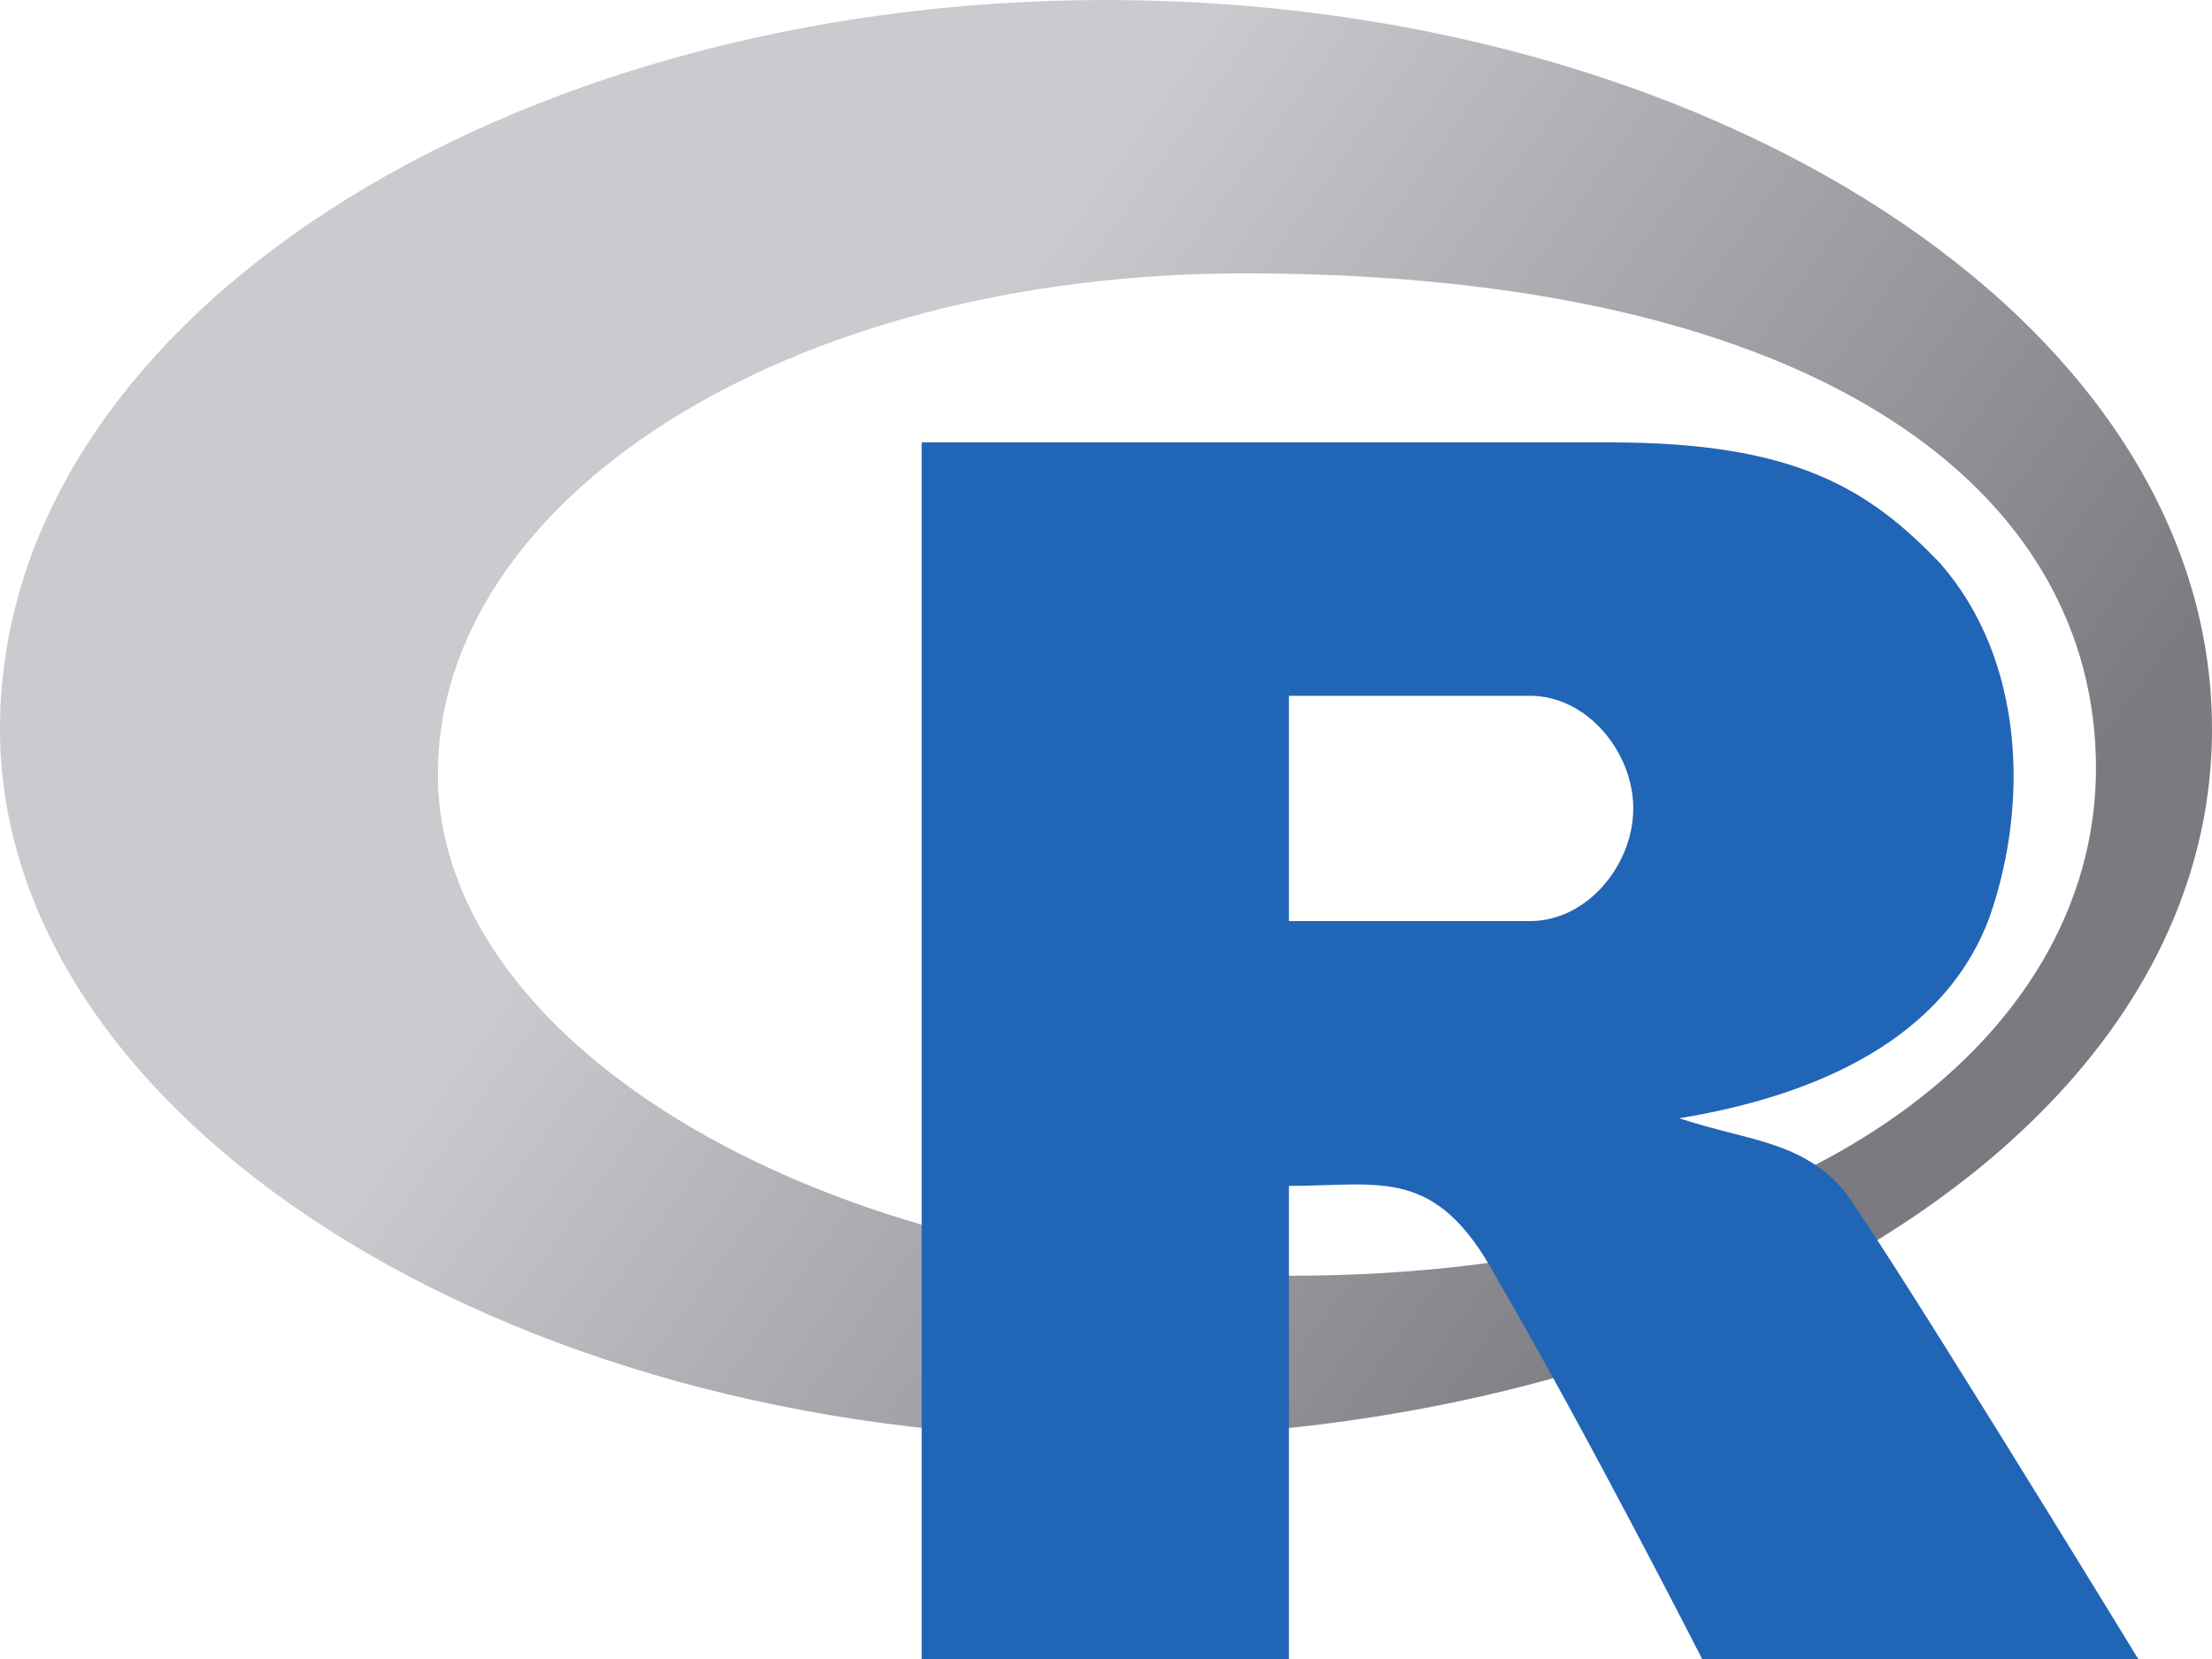
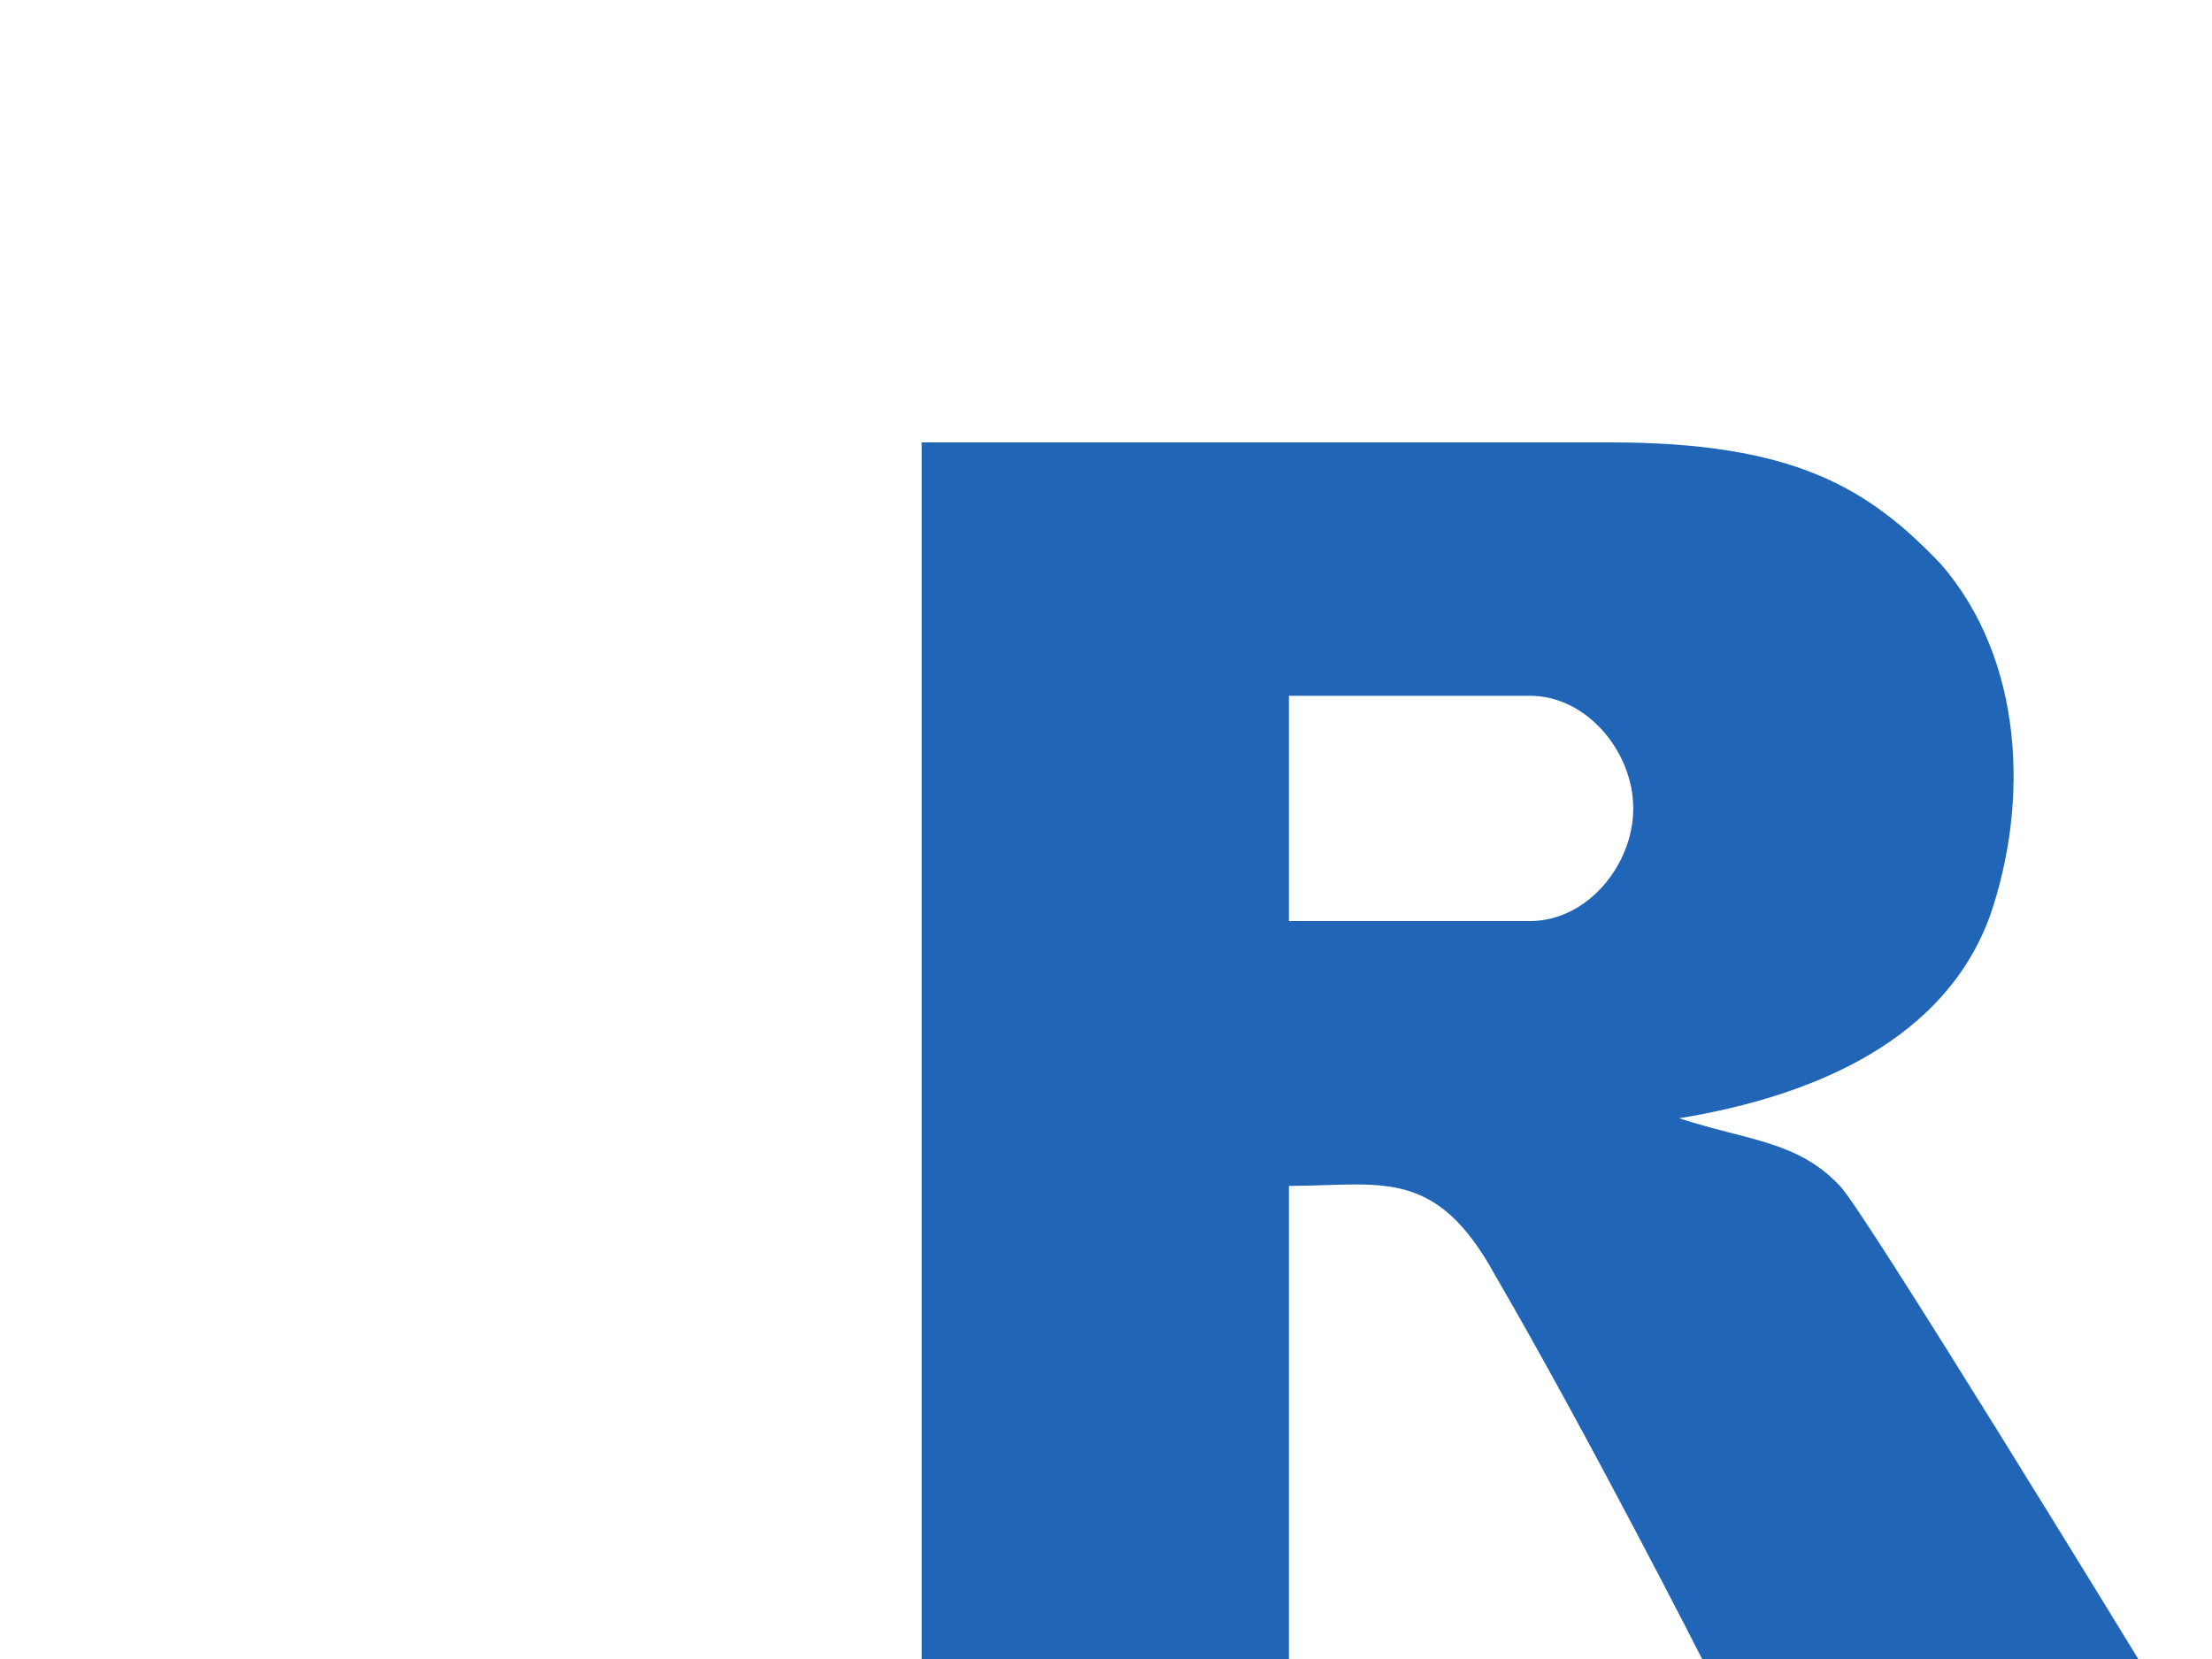
<svg xmlns="http://www.w3.org/2000/svg" width="60px" height="45px" viewBox="0 0 60 45" version="1.1">
  <title>r-lang</title>
  <desc>Created with Sketch.</desc>
  <defs>
    <linearGradient x1="37.973%" y1="36.057%" x2="91.121%" y2="61.123%" id="linearGradient-1">
      <stop stop-color="#C9CBCE" offset="0%" />
      <stop stop-color="#7B7A81" offset="100%" />
    </linearGradient>
  </defs>
  <g id="web" stroke="none" stroke-width="1" fill="none" fill-rule="evenodd">
    <g id="Technologies---Technologies-tab" transform="translate(-962, -2780)" fill-rule="nonzero">
      <g id="Big-data" transform="translate(735, 2220)">
        <g id="r-lang" transform="translate(227, 560)">
-           <path d="M35,34.604 C22.5,34.604 11.877,28.414 11.877,20.999 C11.877,13.584 21.25,7.415 33.75,7.415 C49.537,7.415 56.853,13.42 56.853,20.835 C56.853,28.25 48.789,34.604 35,34.604 M30,0 C13.75,0 0,8.651 0,19.774 C0,30.279 13.667,39 29.917,39 C46.167,39 60,30.897 60,19.774 C60,8.651 46.25,0 30,0" id="Shape" fill="url(#linearGradient-1)" />
          <path d="M25,12 L25,45 L34.962,45 L34.962,32.167 C37.453,32.167 38.936,31.622 40.566,34.611 C43.057,38.889 46.17,45 46.17,45 L58,45 C58,45 50.528,32.778 49.906,32.167 C48.757,30.944 47.415,30.944 45.547,30.333 C49.283,29.722 52.766,28.171 53.977,24.846 C55.035,21.791 54.911,17.904 52.642,15.297 C50.677,13.235 48.661,12 43.679,12 L25,12 Z M34.962,18.873 L41.5,18.873 C43.05,18.873 44.302,20.401 44.302,21.928 C44.302,23.456 43.057,24.984 41.5,24.984 L34.962,24.984 L34.962,18.873 Z" id="Shape" fill="#2165B6" />
        </g>
      </g>
    </g>
  </g>
</svg>